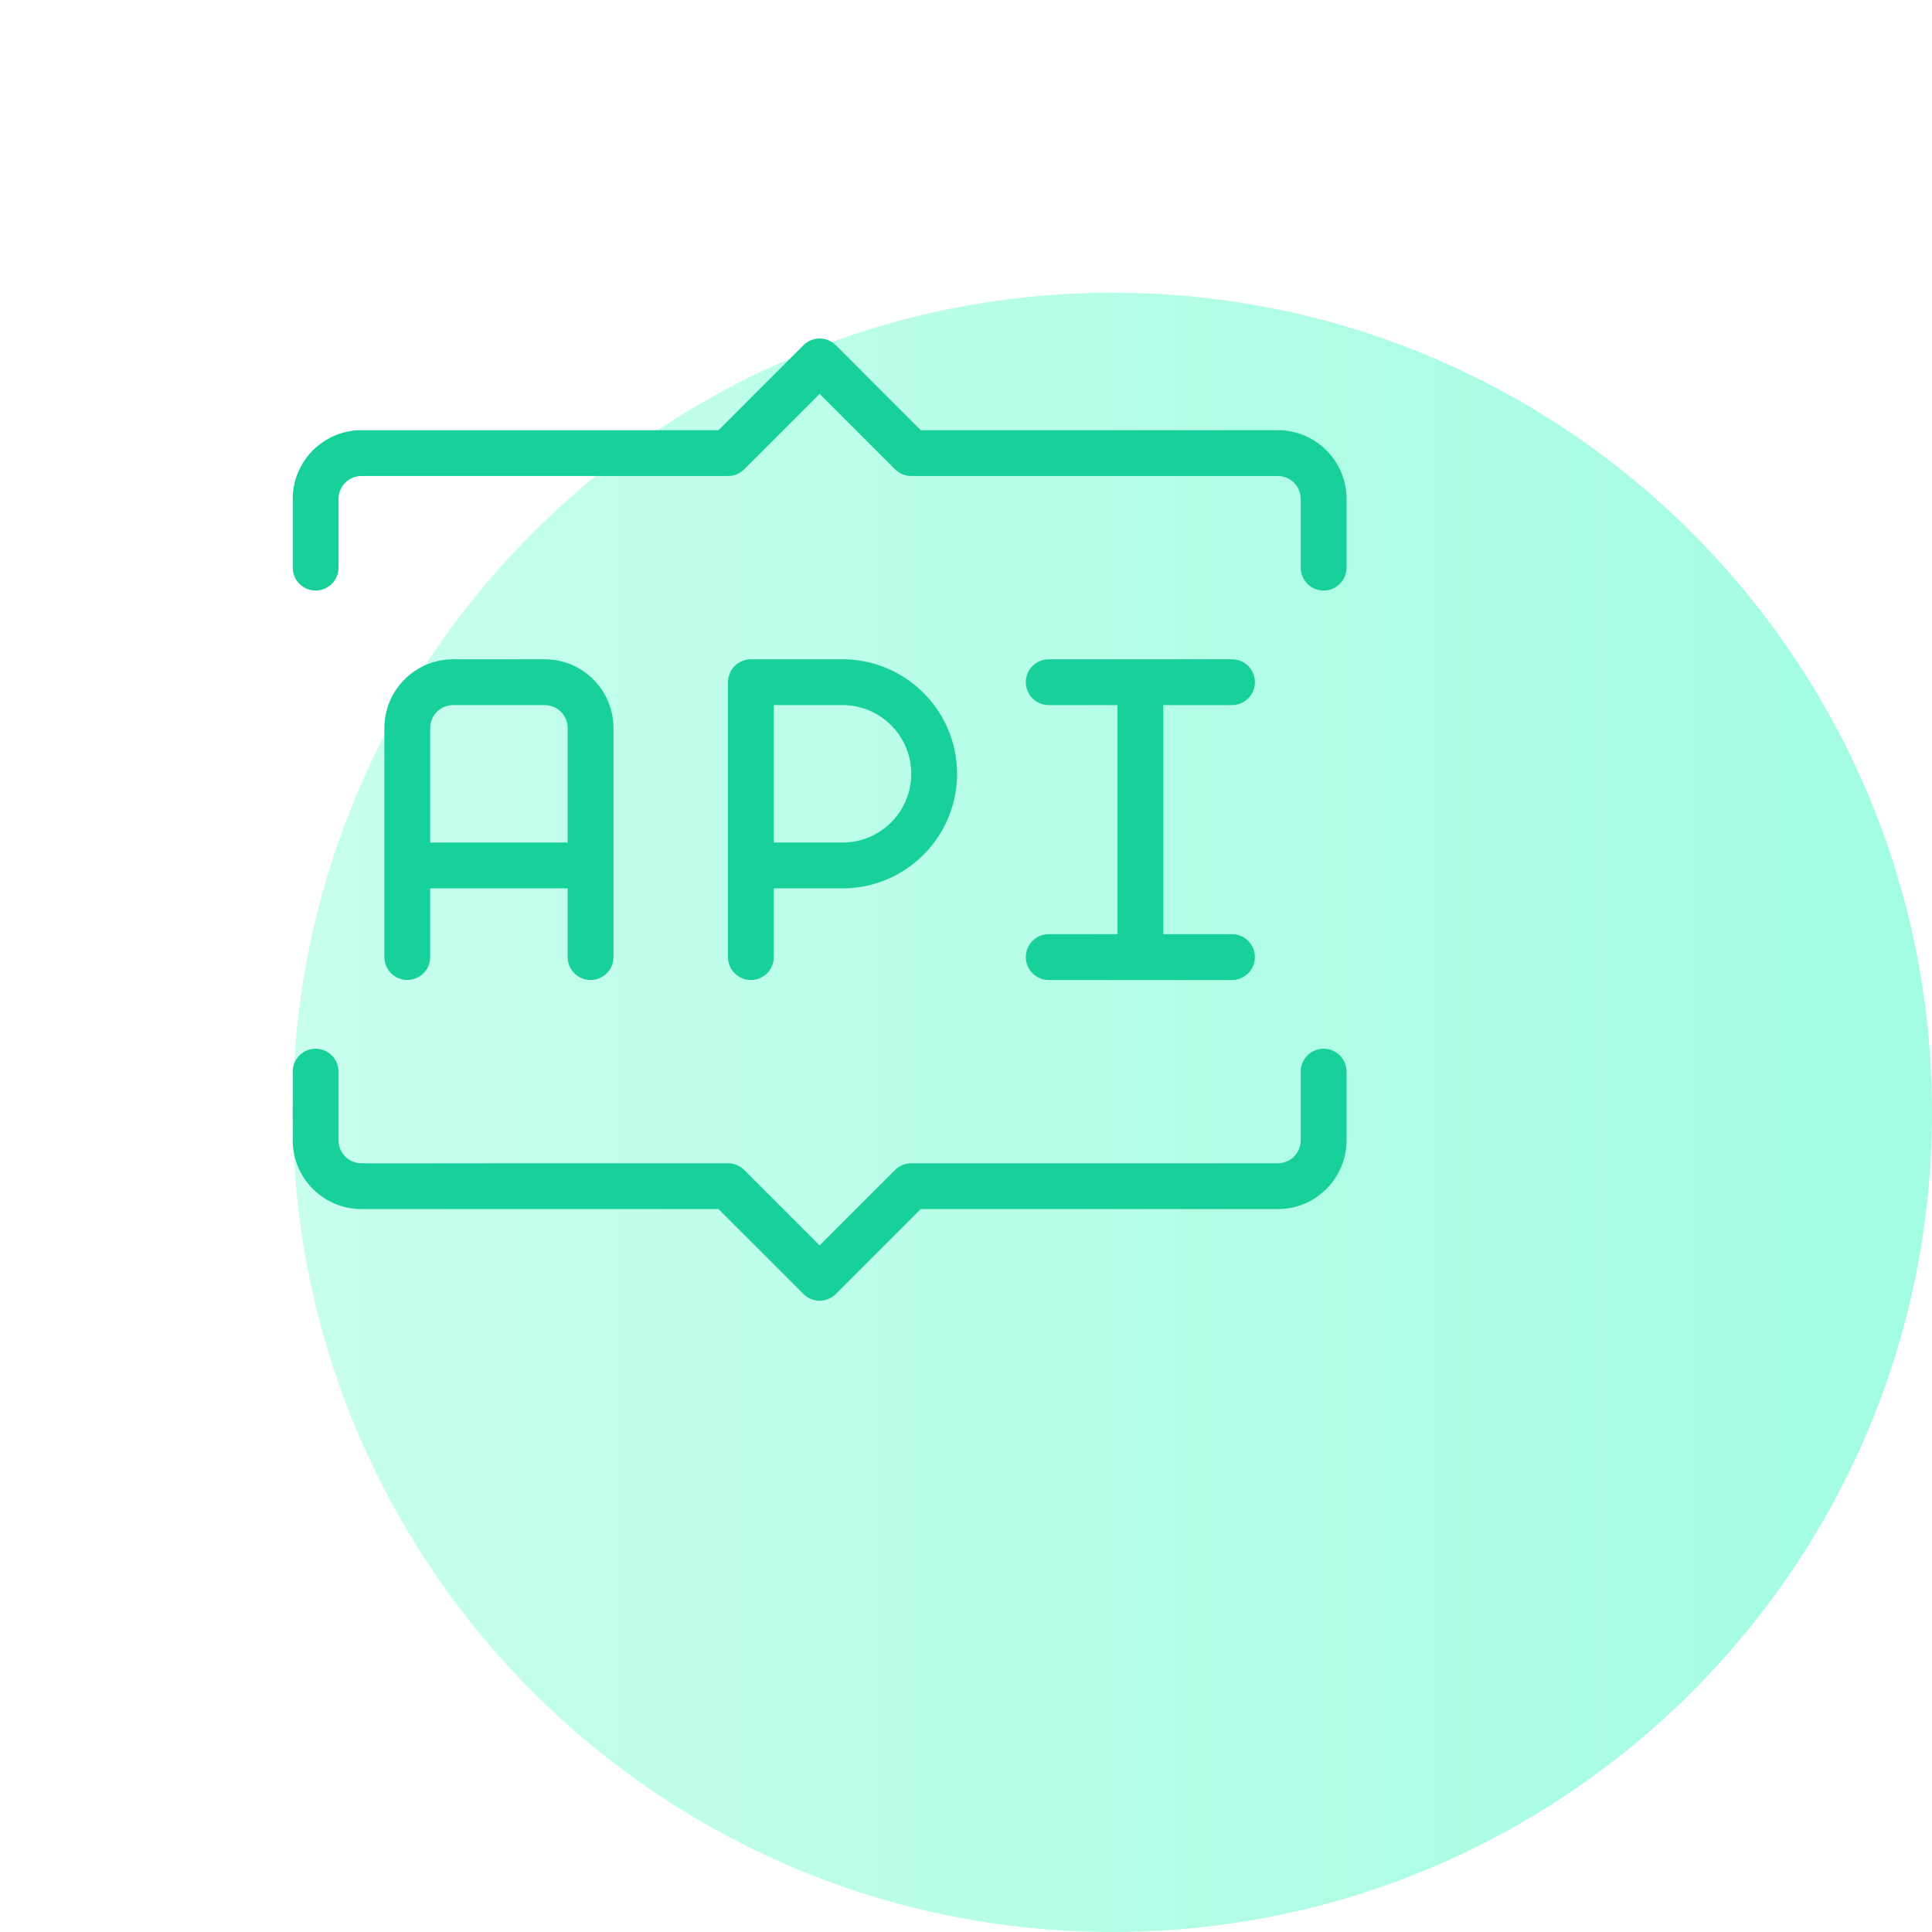
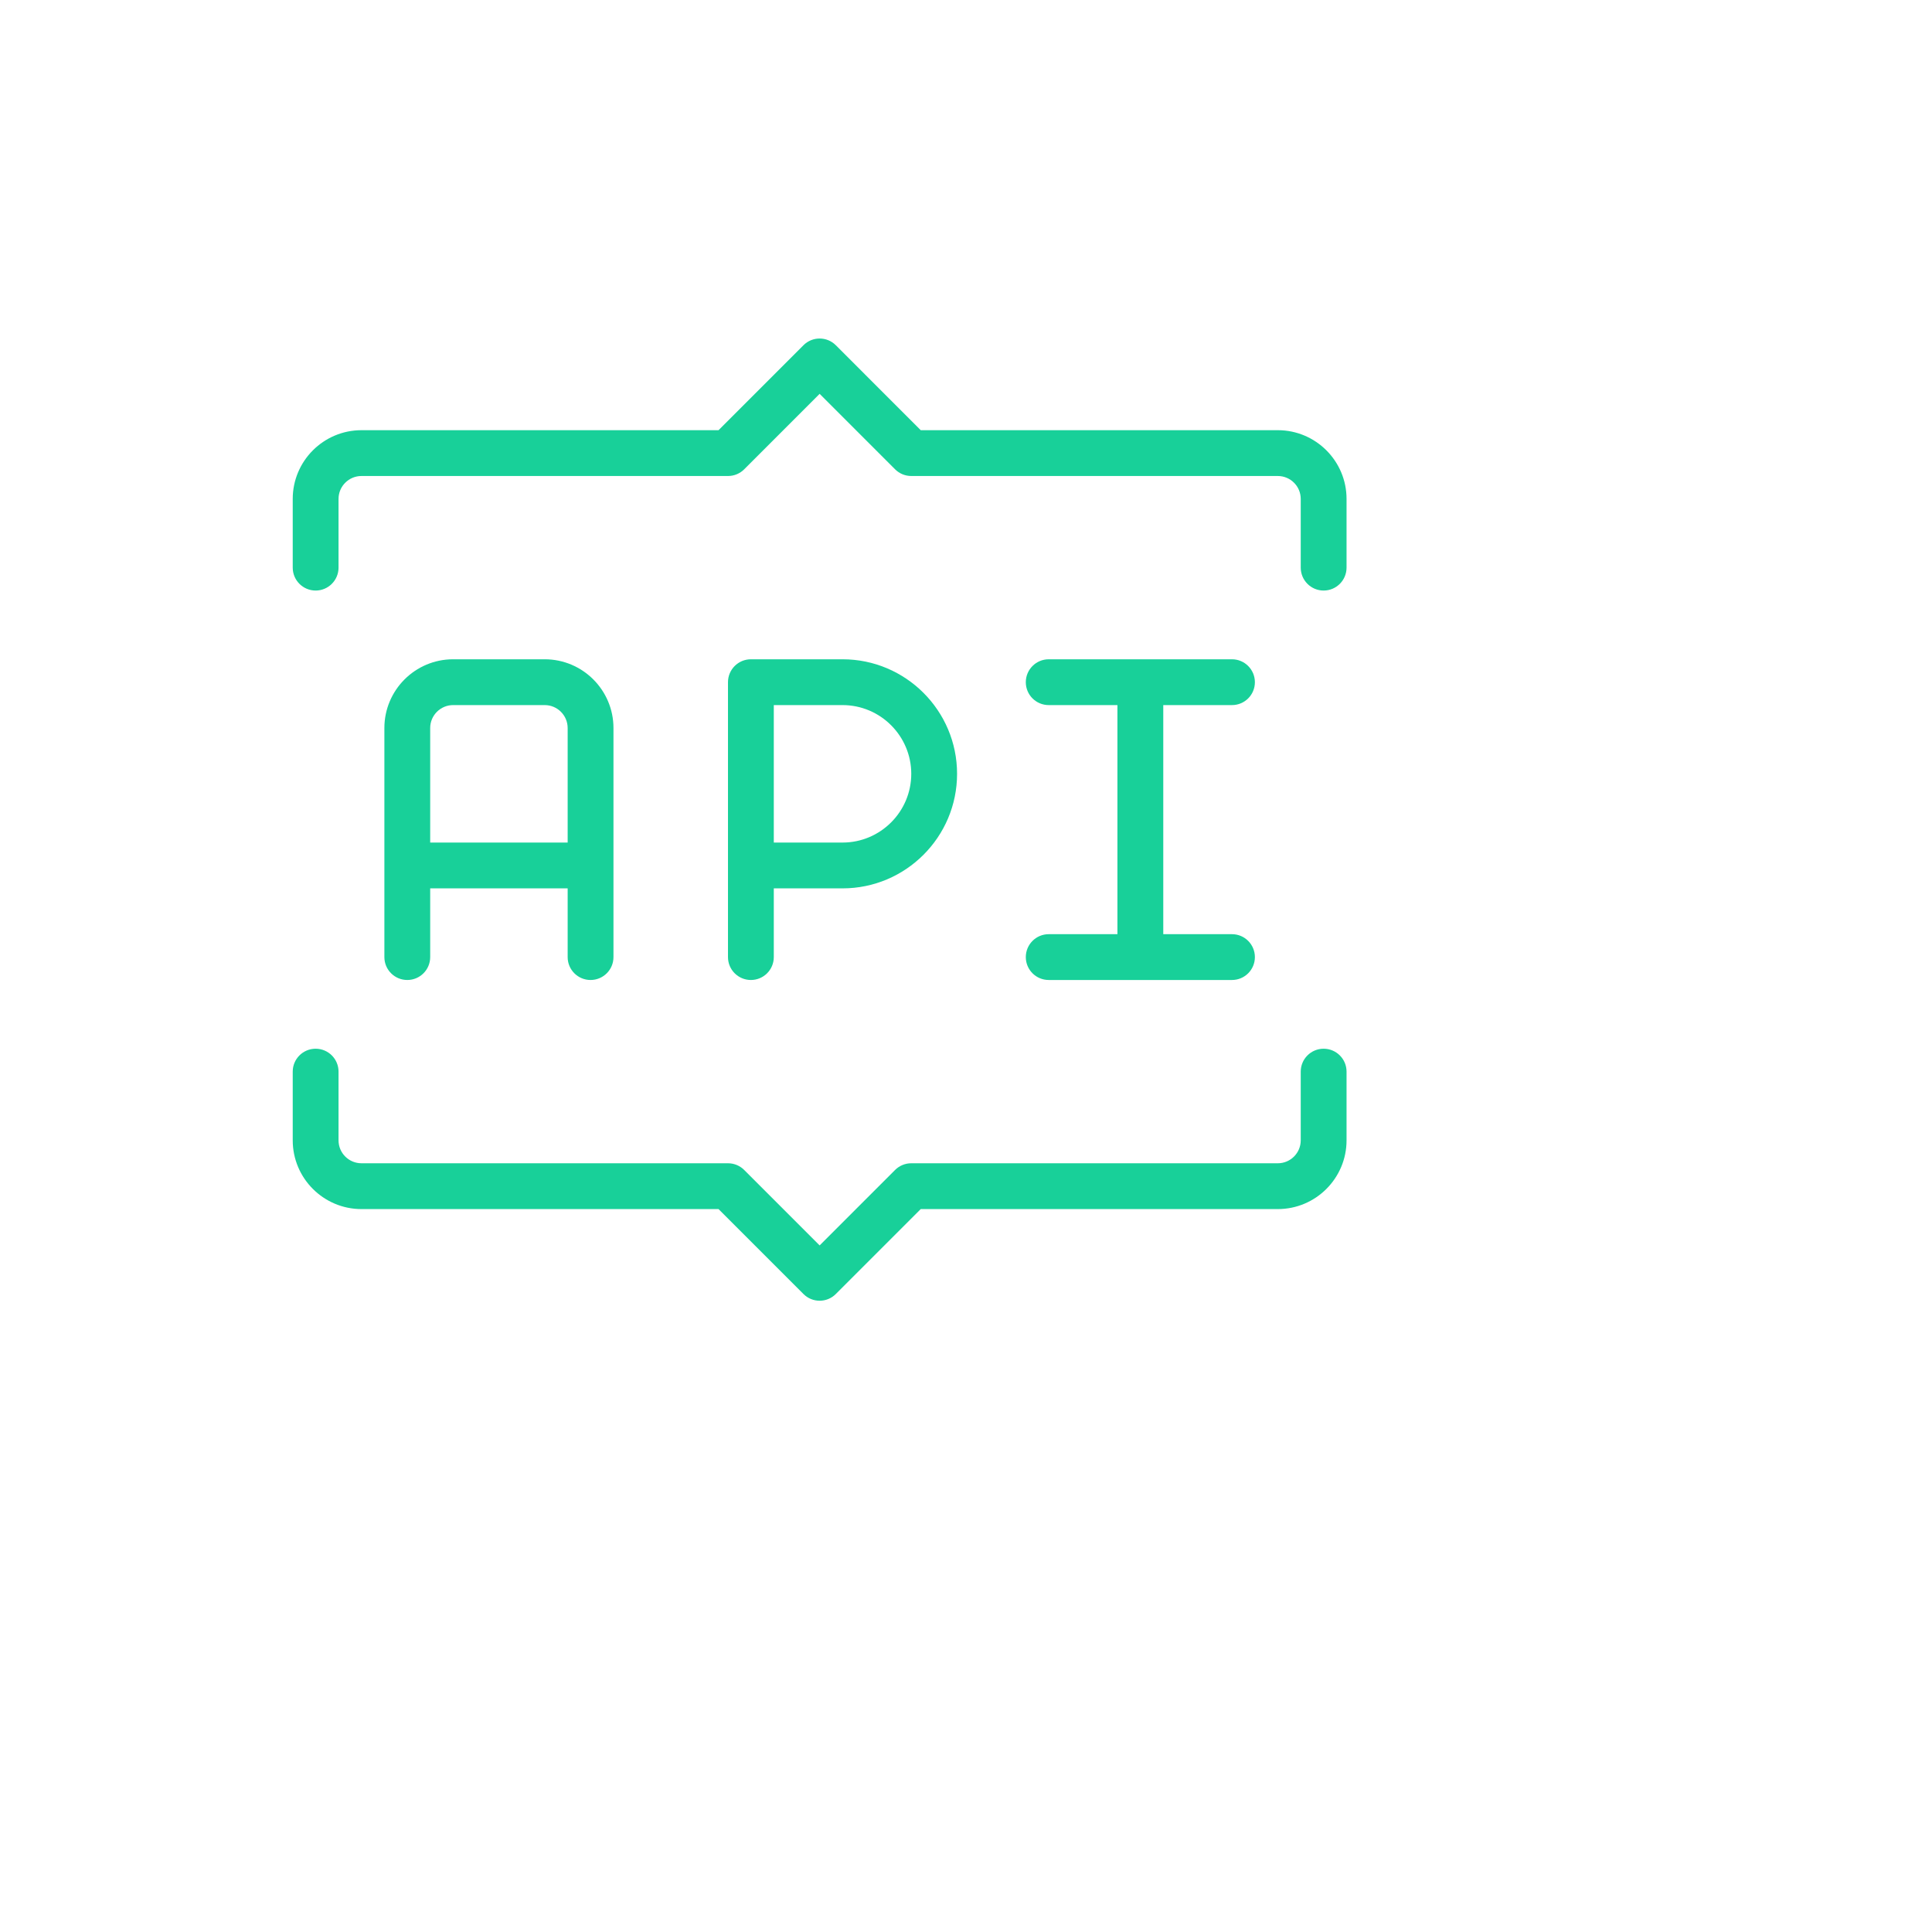
<svg xmlns="http://www.w3.org/2000/svg" width="66" height="66" viewBox="0 0 66 66" fill="none">
  <g filter="url(#filter0_d)">
-     <path d="M0 28C0 12.536 12.536 0 28 0C43.464 0 56 12.536 56 28C56 43.464 43.464 56 28 56C12.536 56 0 43.464 0 28Z" fill="url(#paint0_linear)" />
-   </g>
+     </g>
  <path d="M18.609 22.522H15.479C14.184 22.522 13.131 23.575 13.131 24.87V32.696C13.131 33.128 13.481 33.478 13.914 33.478C14.346 33.478 14.696 33.128 14.696 32.696V30.348H19.392V32.696C19.392 33.128 19.742 33.478 20.174 33.478C20.607 33.478 20.957 33.128 20.957 32.696V24.87C20.957 23.575 19.904 22.522 18.609 22.522ZM19.392 28.783H14.696V24.87C14.696 24.439 15.047 24.087 15.479 24.087H18.609C19.041 24.087 19.392 24.439 19.392 24.87V28.783Z" fill="#18D099" />
  <path d="M28.782 22.522H25.652C25.219 22.522 24.869 22.873 24.869 23.305V32.696C24.869 33.128 25.219 33.478 25.652 33.478C26.084 33.478 26.434 33.128 26.434 32.696V30.348H28.782C30.94 30.348 32.695 28.593 32.695 26.435C32.695 24.277 30.94 22.522 28.782 22.522ZM28.782 28.783H26.434V24.087H28.782C30.077 24.087 31.13 25.141 31.13 26.435C31.13 27.73 30.077 28.783 28.782 28.783Z" fill="#18D099" />
  <path d="M42.086 31.913H39.739V24.087H42.086C42.519 24.087 42.869 23.737 42.869 23.305C42.869 22.873 42.519 22.522 42.086 22.522H35.826C35.393 22.522 35.043 22.873 35.043 23.305C35.043 23.737 35.393 24.087 35.826 24.087H38.173V31.913H35.826C35.393 31.913 35.043 32.264 35.043 32.696C35.043 33.128 35.393 33.478 35.826 33.478H42.086C42.519 33.478 42.869 33.128 42.869 32.696C42.869 32.264 42.519 31.913 42.086 31.913Z" fill="#18D099" />
  <path d="M43.652 14.696H31.454L28.553 11.794C28.247 11.488 27.753 11.488 27.447 11.794L24.546 14.696H12.348C11.053 14.696 10 15.749 10 17.043V19.391C10 19.823 10.35 20.174 10.783 20.174C11.215 20.174 11.565 19.823 11.565 19.391V17.043C11.565 16.612 11.916 16.261 12.348 16.261H24.87C25.078 16.261 25.276 16.179 25.423 16.032L28 13.454L30.577 16.032C30.724 16.179 30.922 16.261 31.13 16.261H43.652C44.084 16.261 44.435 16.612 44.435 17.043V19.391C44.435 19.823 44.785 20.174 45.217 20.174C45.65 20.174 46 19.823 46 19.391V17.043C46 15.749 44.947 14.696 43.652 14.696Z" fill="#18D099" />
  <path d="M45.217 35.826C44.785 35.826 44.435 36.176 44.435 36.608V38.956C44.435 39.388 44.084 39.739 43.652 39.739H31.13C30.922 39.739 30.724 39.821 30.577 39.968L28 42.545L25.423 39.968C25.276 39.821 25.078 39.739 24.87 39.739H12.348C11.916 39.739 11.565 39.388 11.565 38.956V36.608C11.565 36.176 11.215 35.826 10.783 35.826C10.35 35.826 10 36.176 10 36.608V38.956C10 40.251 11.053 41.304 12.348 41.304H24.546L27.447 44.205C27.599 44.358 27.8 44.435 28 44.435C28.2 44.435 28.401 44.358 28.553 44.205L31.454 41.304H43.652C44.947 41.304 46 40.251 46 38.956V36.608C46 36.176 45.65 35.826 45.217 35.826Z" fill="#18D099" />
  <defs>
    <filter id="filter0_d" x="0" y="0" width="66" height="66" filterUnits="userSpaceOnUse" color-interpolation-filters="sRGB">
      <feFlood flood-opacity="0" result="BackgroundImageFix" />
      <feColorMatrix in="SourceAlpha" type="matrix" values="0 0 0 0 0 0 0 0 0 0 0 0 0 0 0 0 0 0 127 0" />
      <feOffset dx="10" dy="10" />
      <feColorMatrix type="matrix" values="0 0 0 0 0.895 0 0 0 0 1 0 0 0 0 0.968 0 0 0 1 0" />
      <feBlend mode="normal" in2="BackgroundImageFix" result="effect1_dropShadow" />
      <feBlend mode="normal" in="SourceGraphic" in2="effect1_dropShadow" result="shape" />
    </filter>
    <linearGradient id="paint0_linear" x1="1.36482e-07" y1="55.952" x2="56.05" y2="55.952" gradientUnits="userSpaceOnUse">
      <stop stop-color="#C8FEEE" />
      <stop offset="1" stop-color="#A2FDE2" />
    </linearGradient>
  </defs>
</svg>